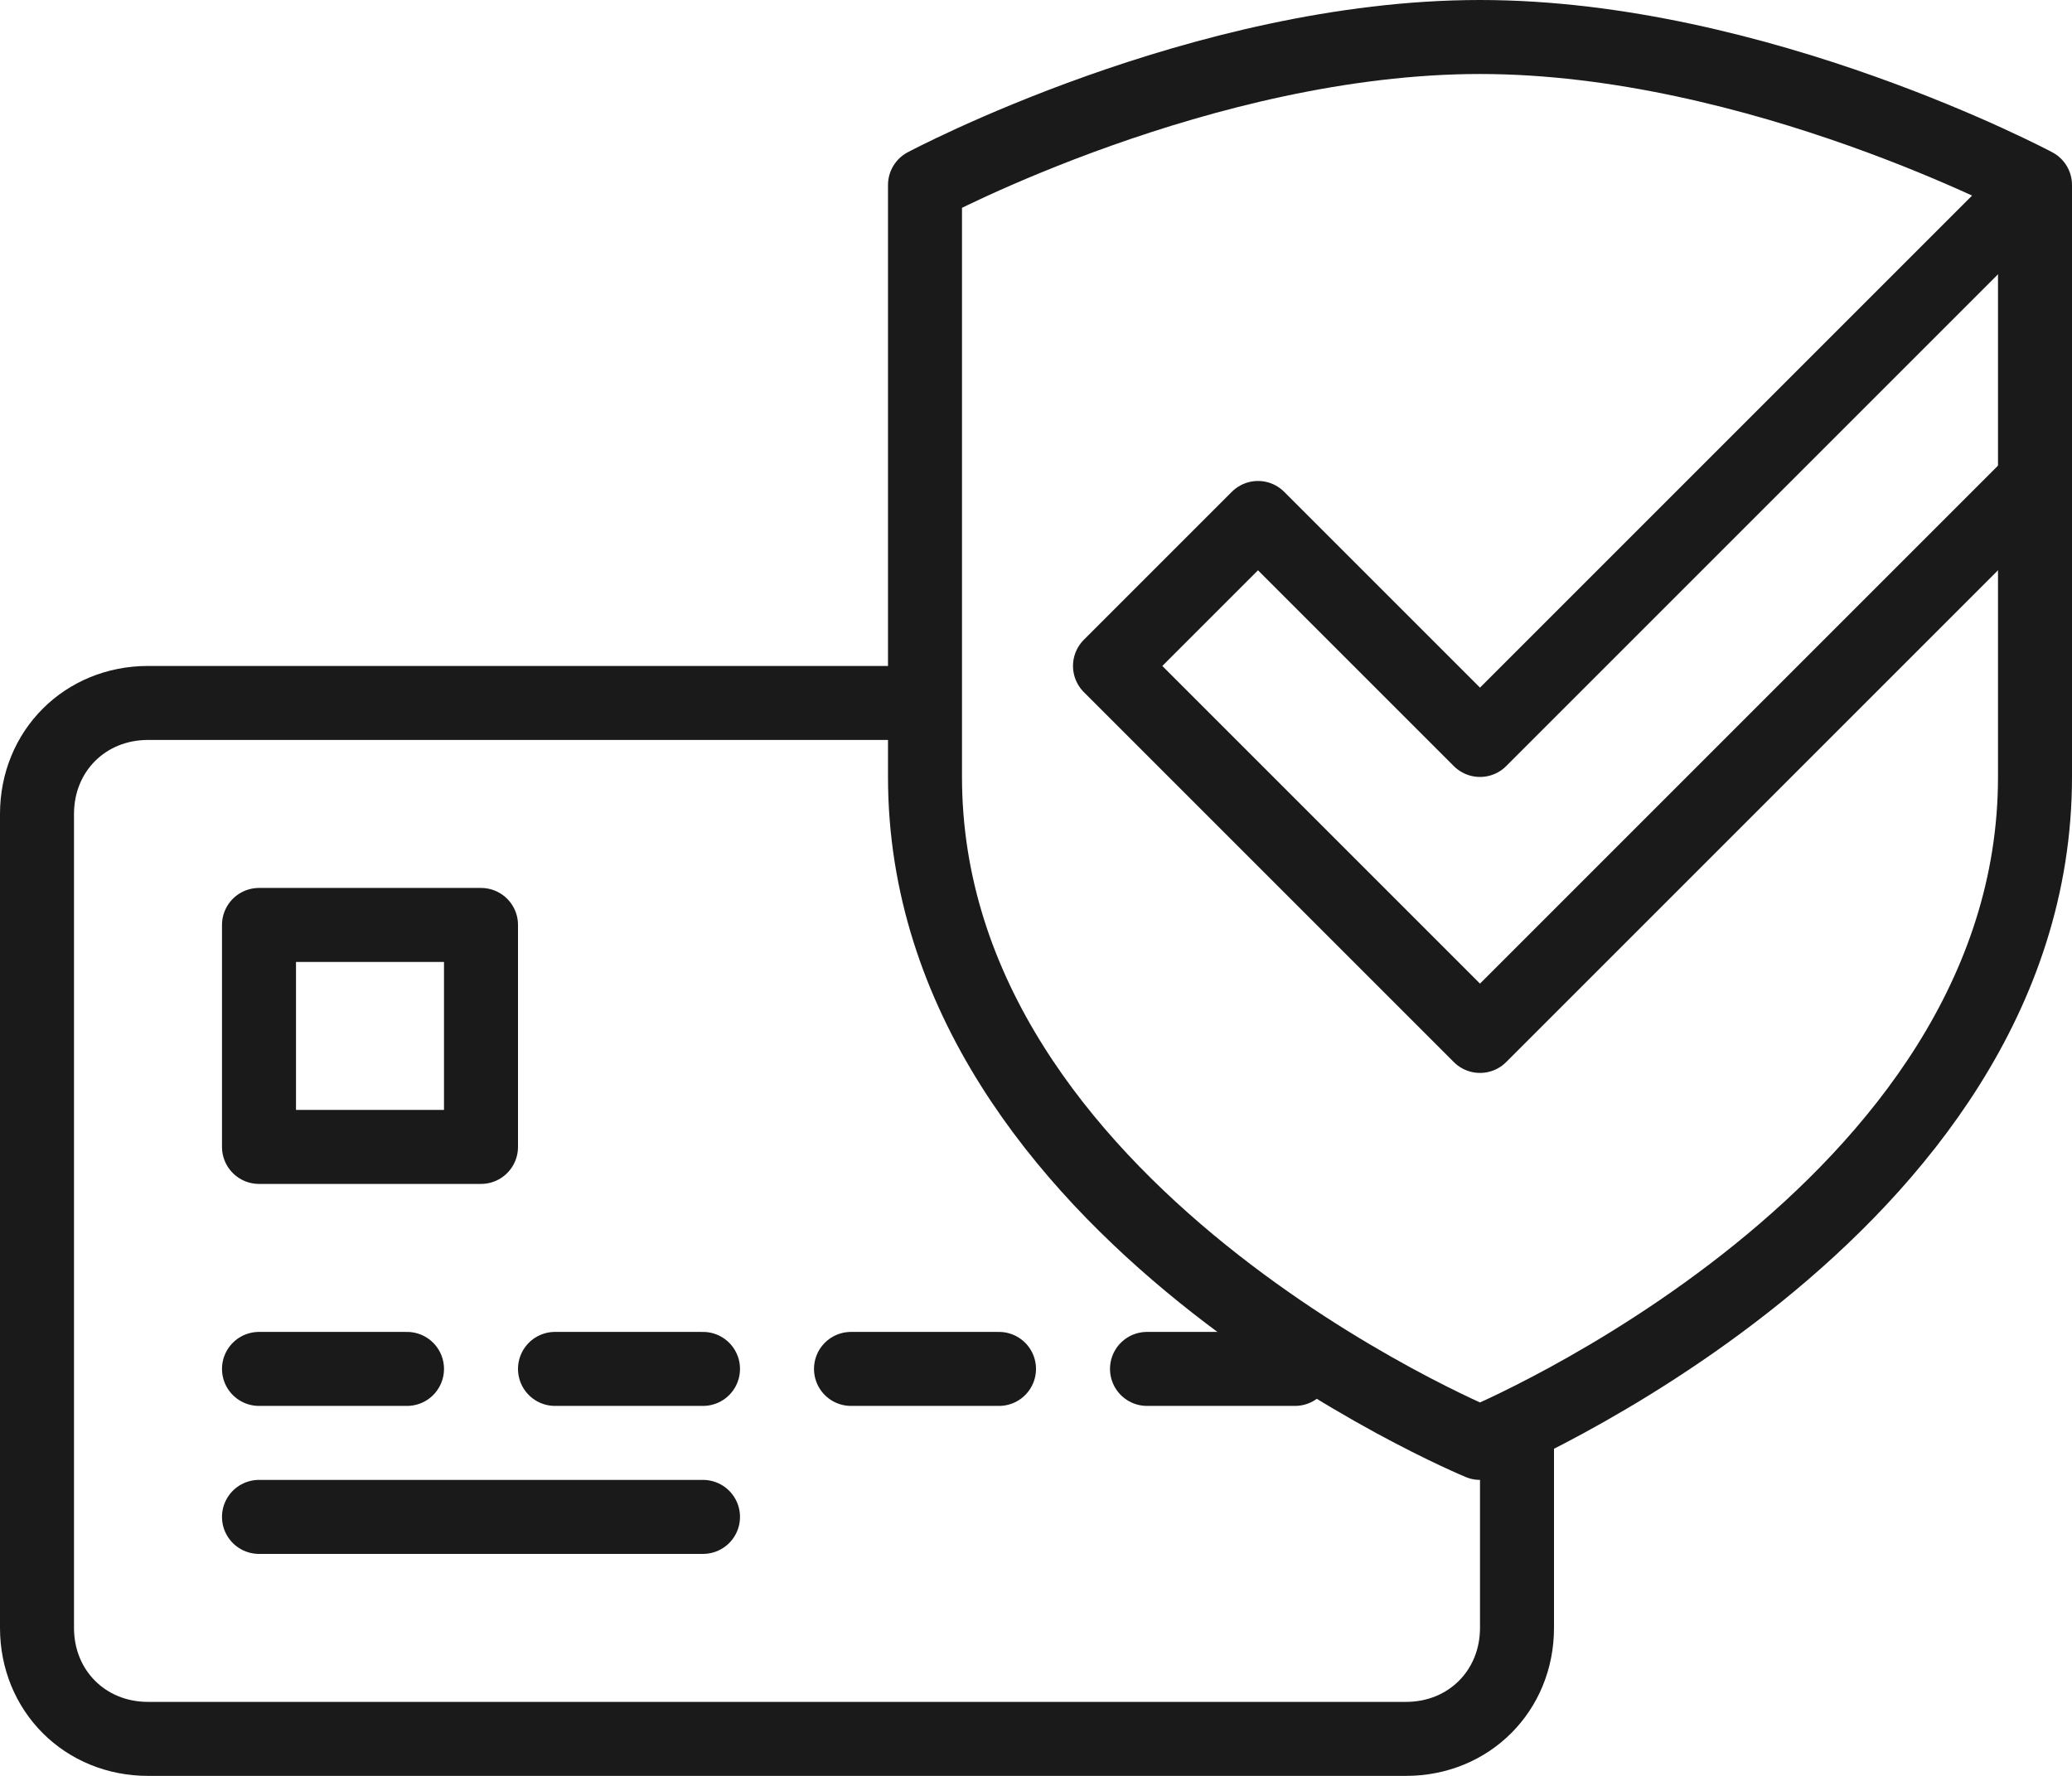
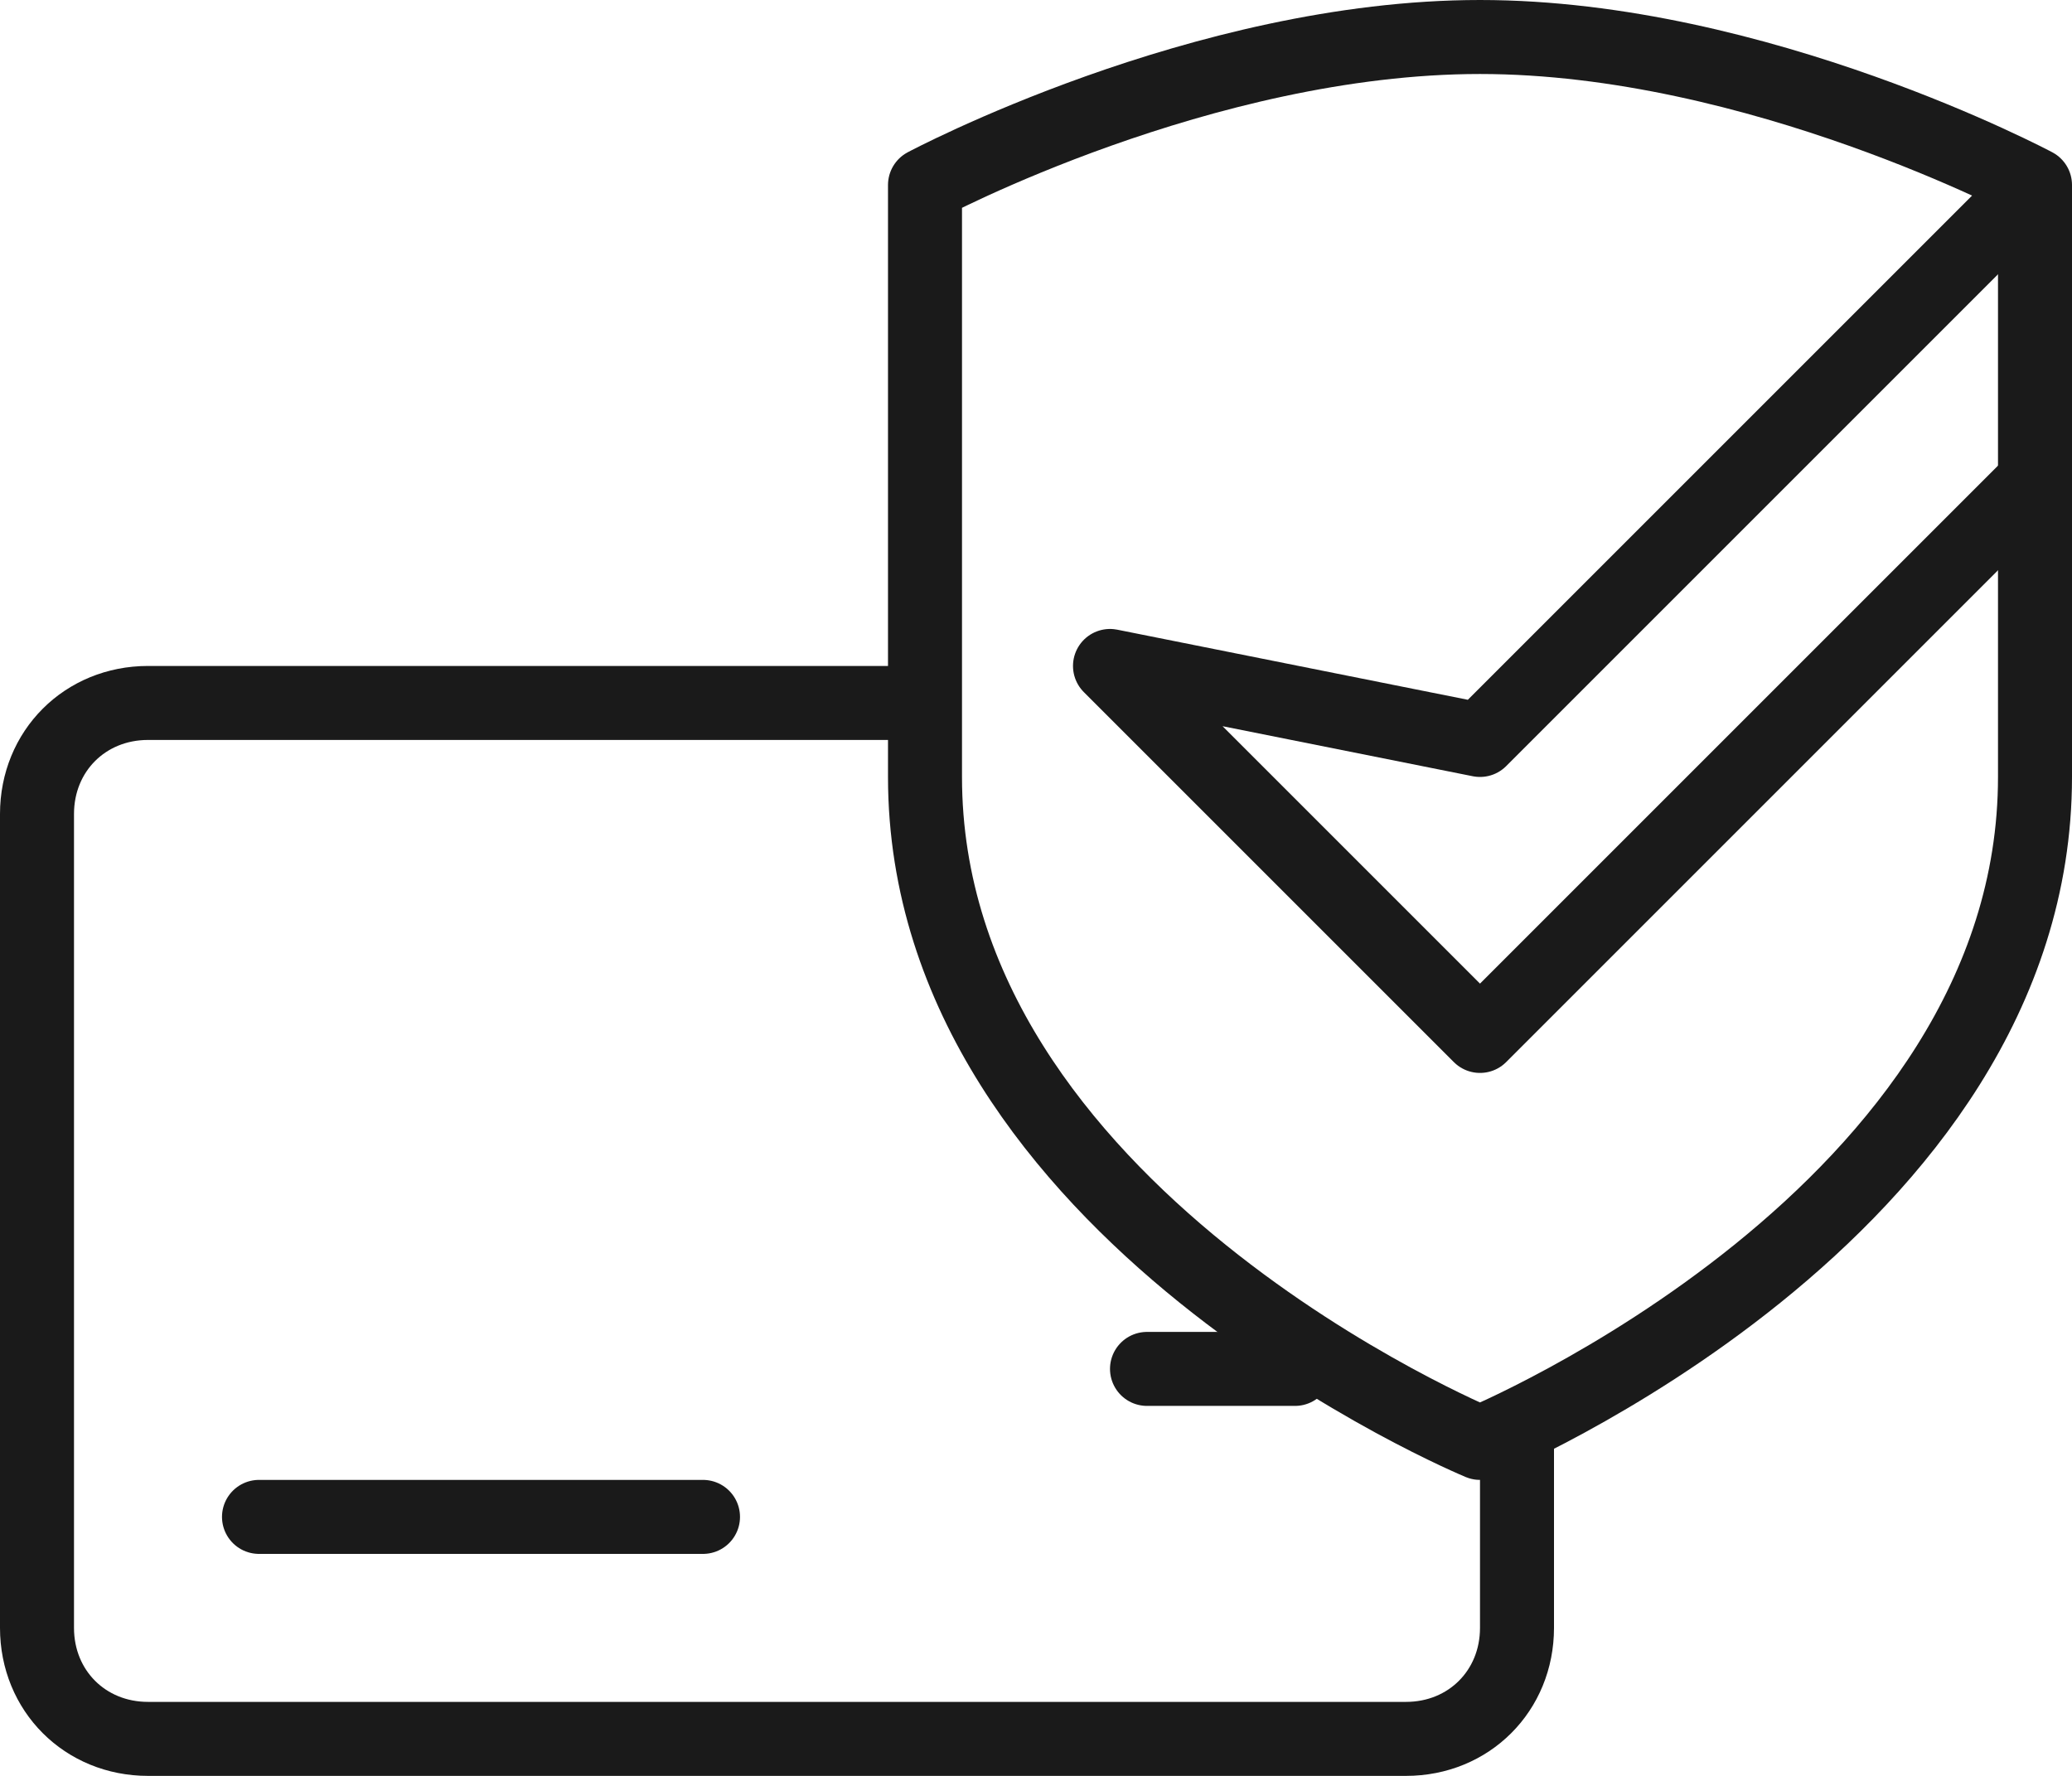
<svg xmlns="http://www.w3.org/2000/svg" width="56" height="48" viewBox="0 0 56 48" fill="none">
-   <path d="M13 25H7V31H13V25Z" stroke="#1A1A1A" stroke-width="2" stroke-linejoin="round" />
-   <path d="M7 37H11" stroke="#1A1A1A" stroke-width="2" stroke-linecap="round" stroke-linejoin="round" />
  <path d="M7 41H19" stroke="#1A1A1A" stroke-width="2" stroke-linecap="round" stroke-linejoin="round" />
-   <path d="M15 37H19" stroke="#1A1A1A" stroke-width="2" stroke-linecap="round" stroke-linejoin="round" />
-   <path d="M23 37H27" stroke="#1A1A1A" stroke-width="2" stroke-linecap="round" stroke-linejoin="round" />
  <path d="M31 37H35" stroke="#1A1A1A" stroke-width="2" stroke-linecap="round" stroke-linejoin="round" />
  <path d="M25 21V5C25 5 32.5 1 40 1C47.5 1 55 5 55 5V21C55 32.8 40 39 40 39C40 39 25 32.8 25 21Z" stroke="#1A1A1A" stroke-width="2" stroke-linejoin="round" />
-   <path d="M55 13L40 28L30 18L34 14L40 20L55 5" stroke="#1A1A1A" stroke-width="2" stroke-linejoin="round" />
+   <path d="M55 13L40 28L30 18L40 20L55 5" stroke="#1A1A1A" stroke-width="2" stroke-linejoin="round" />
  <path d="M25 19H4C2.3 19 1 20.3 1 22V44C1 45.7 2.3 47 4 47H38C39.7 47 41 45.7 41 44V38.5" stroke="#1A1A1A" stroke-width="2" stroke-linejoin="round" />
</svg>